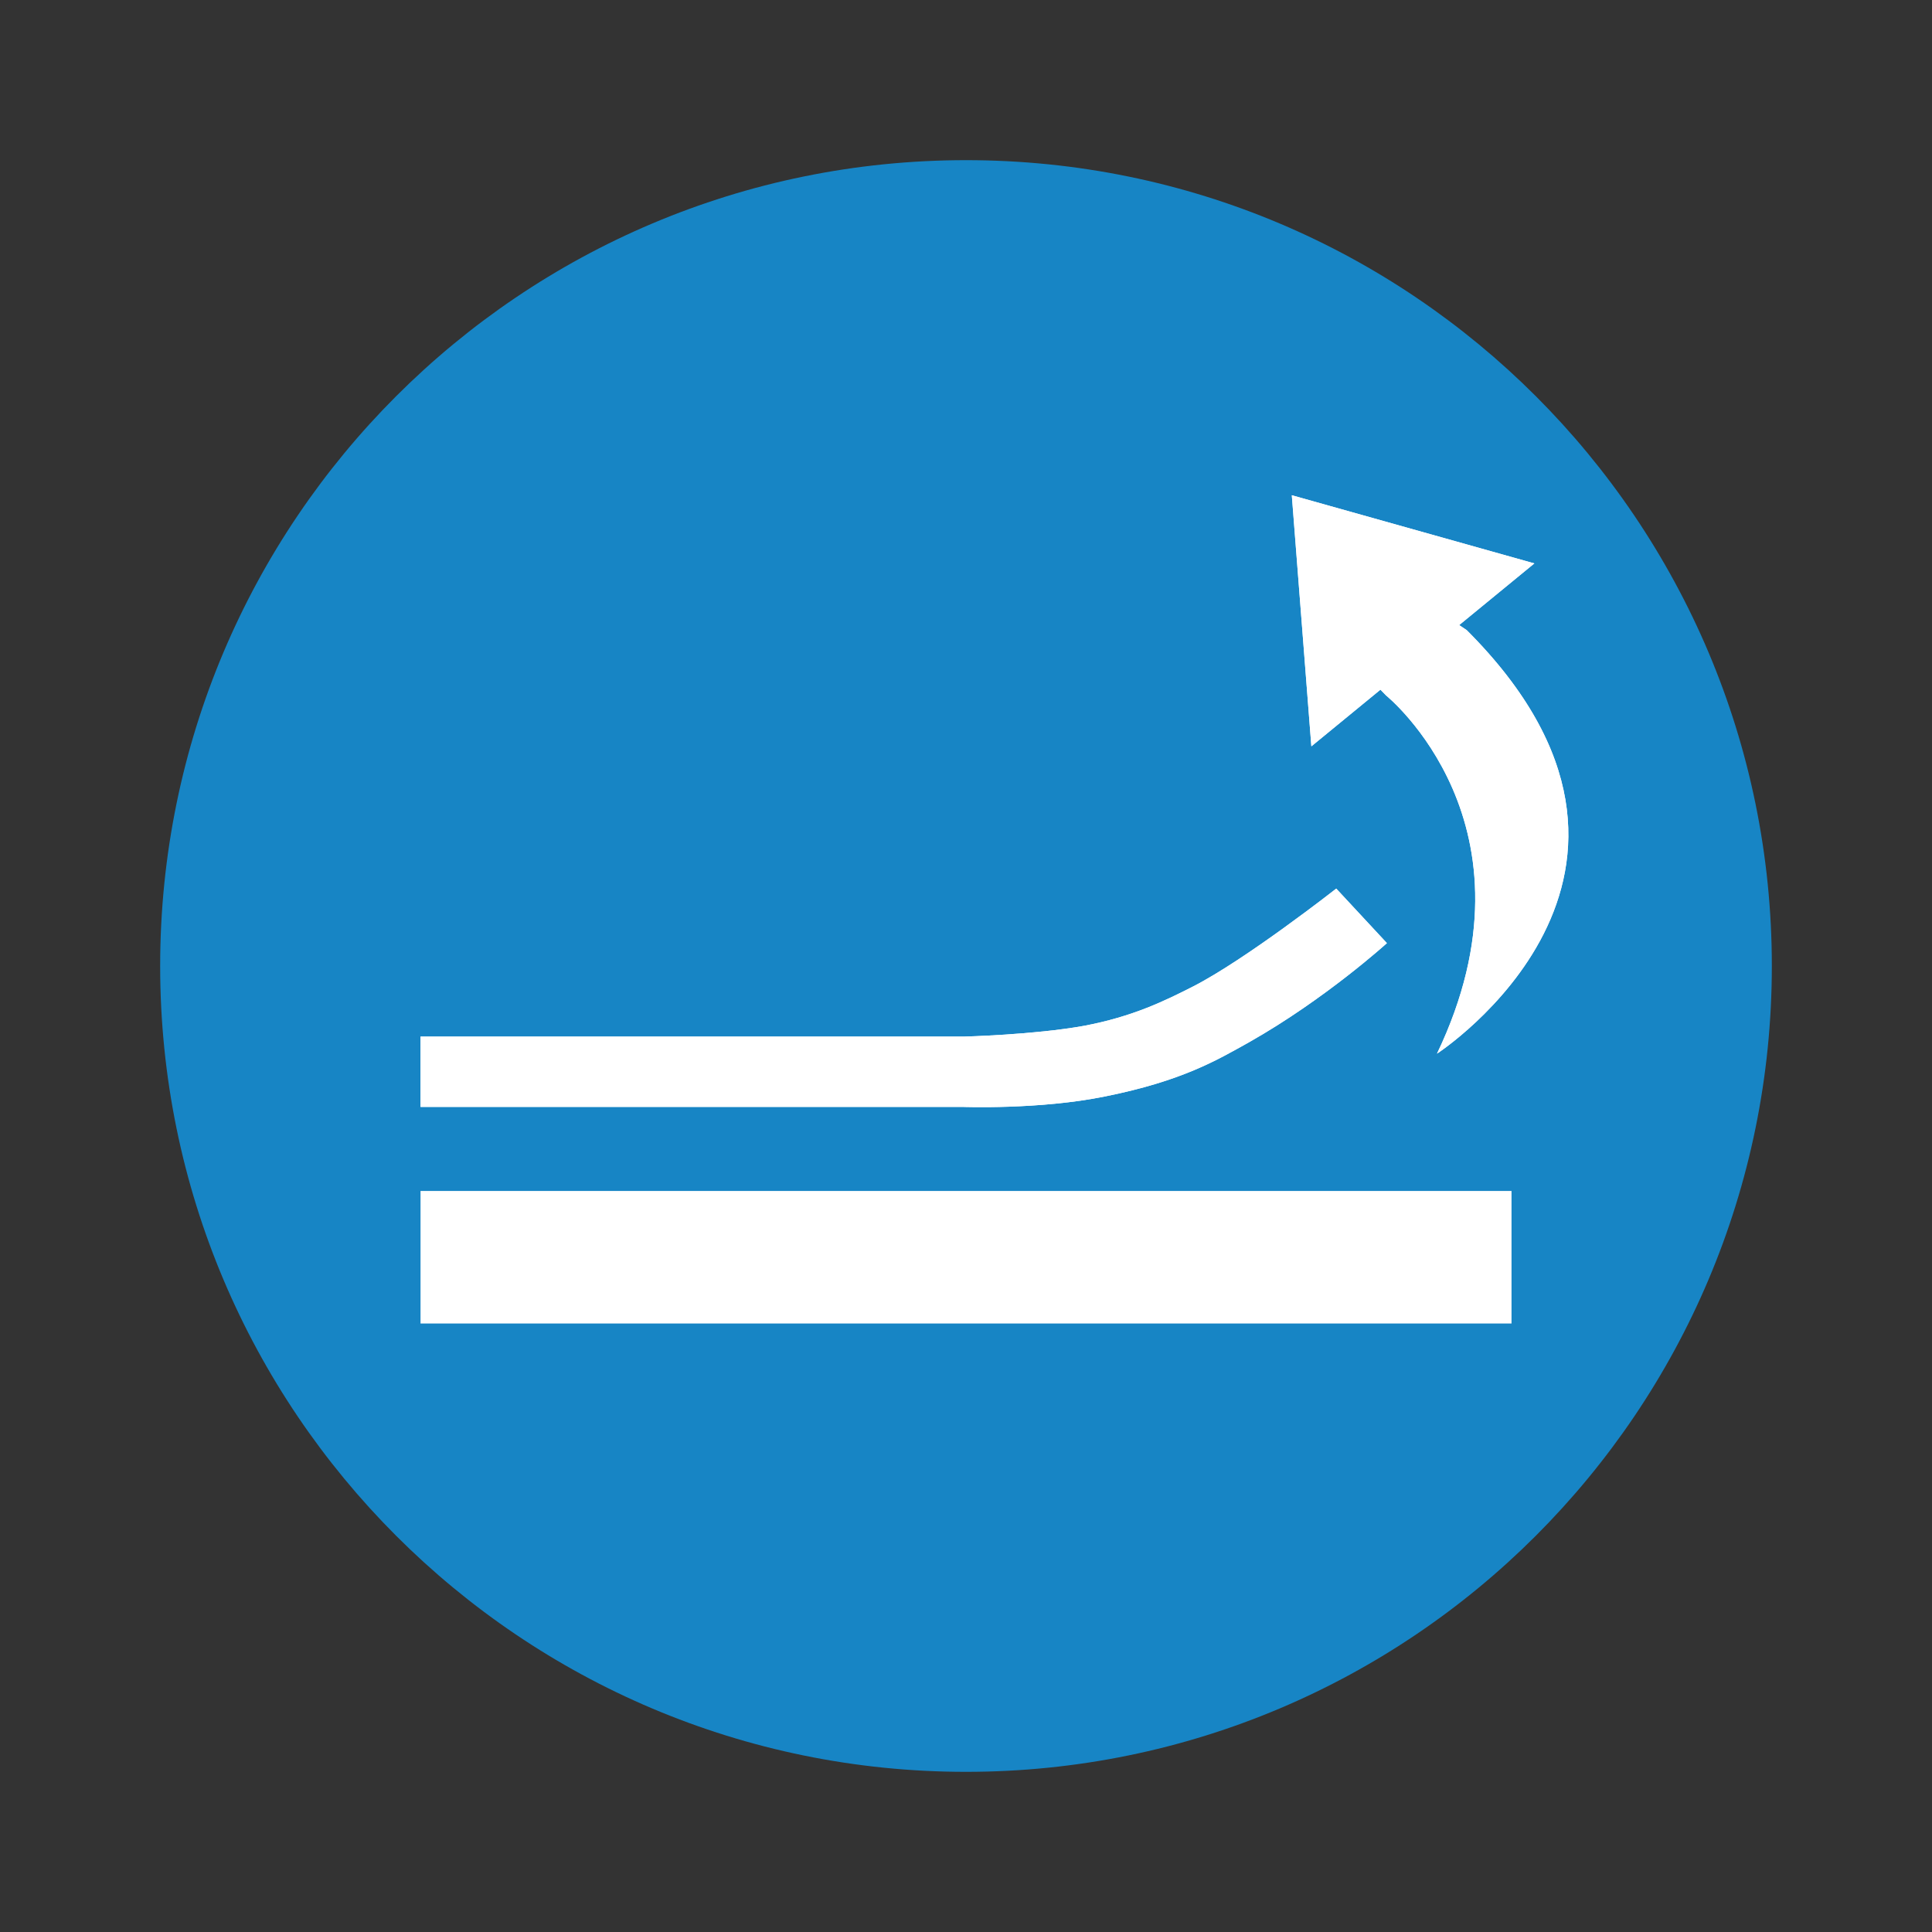
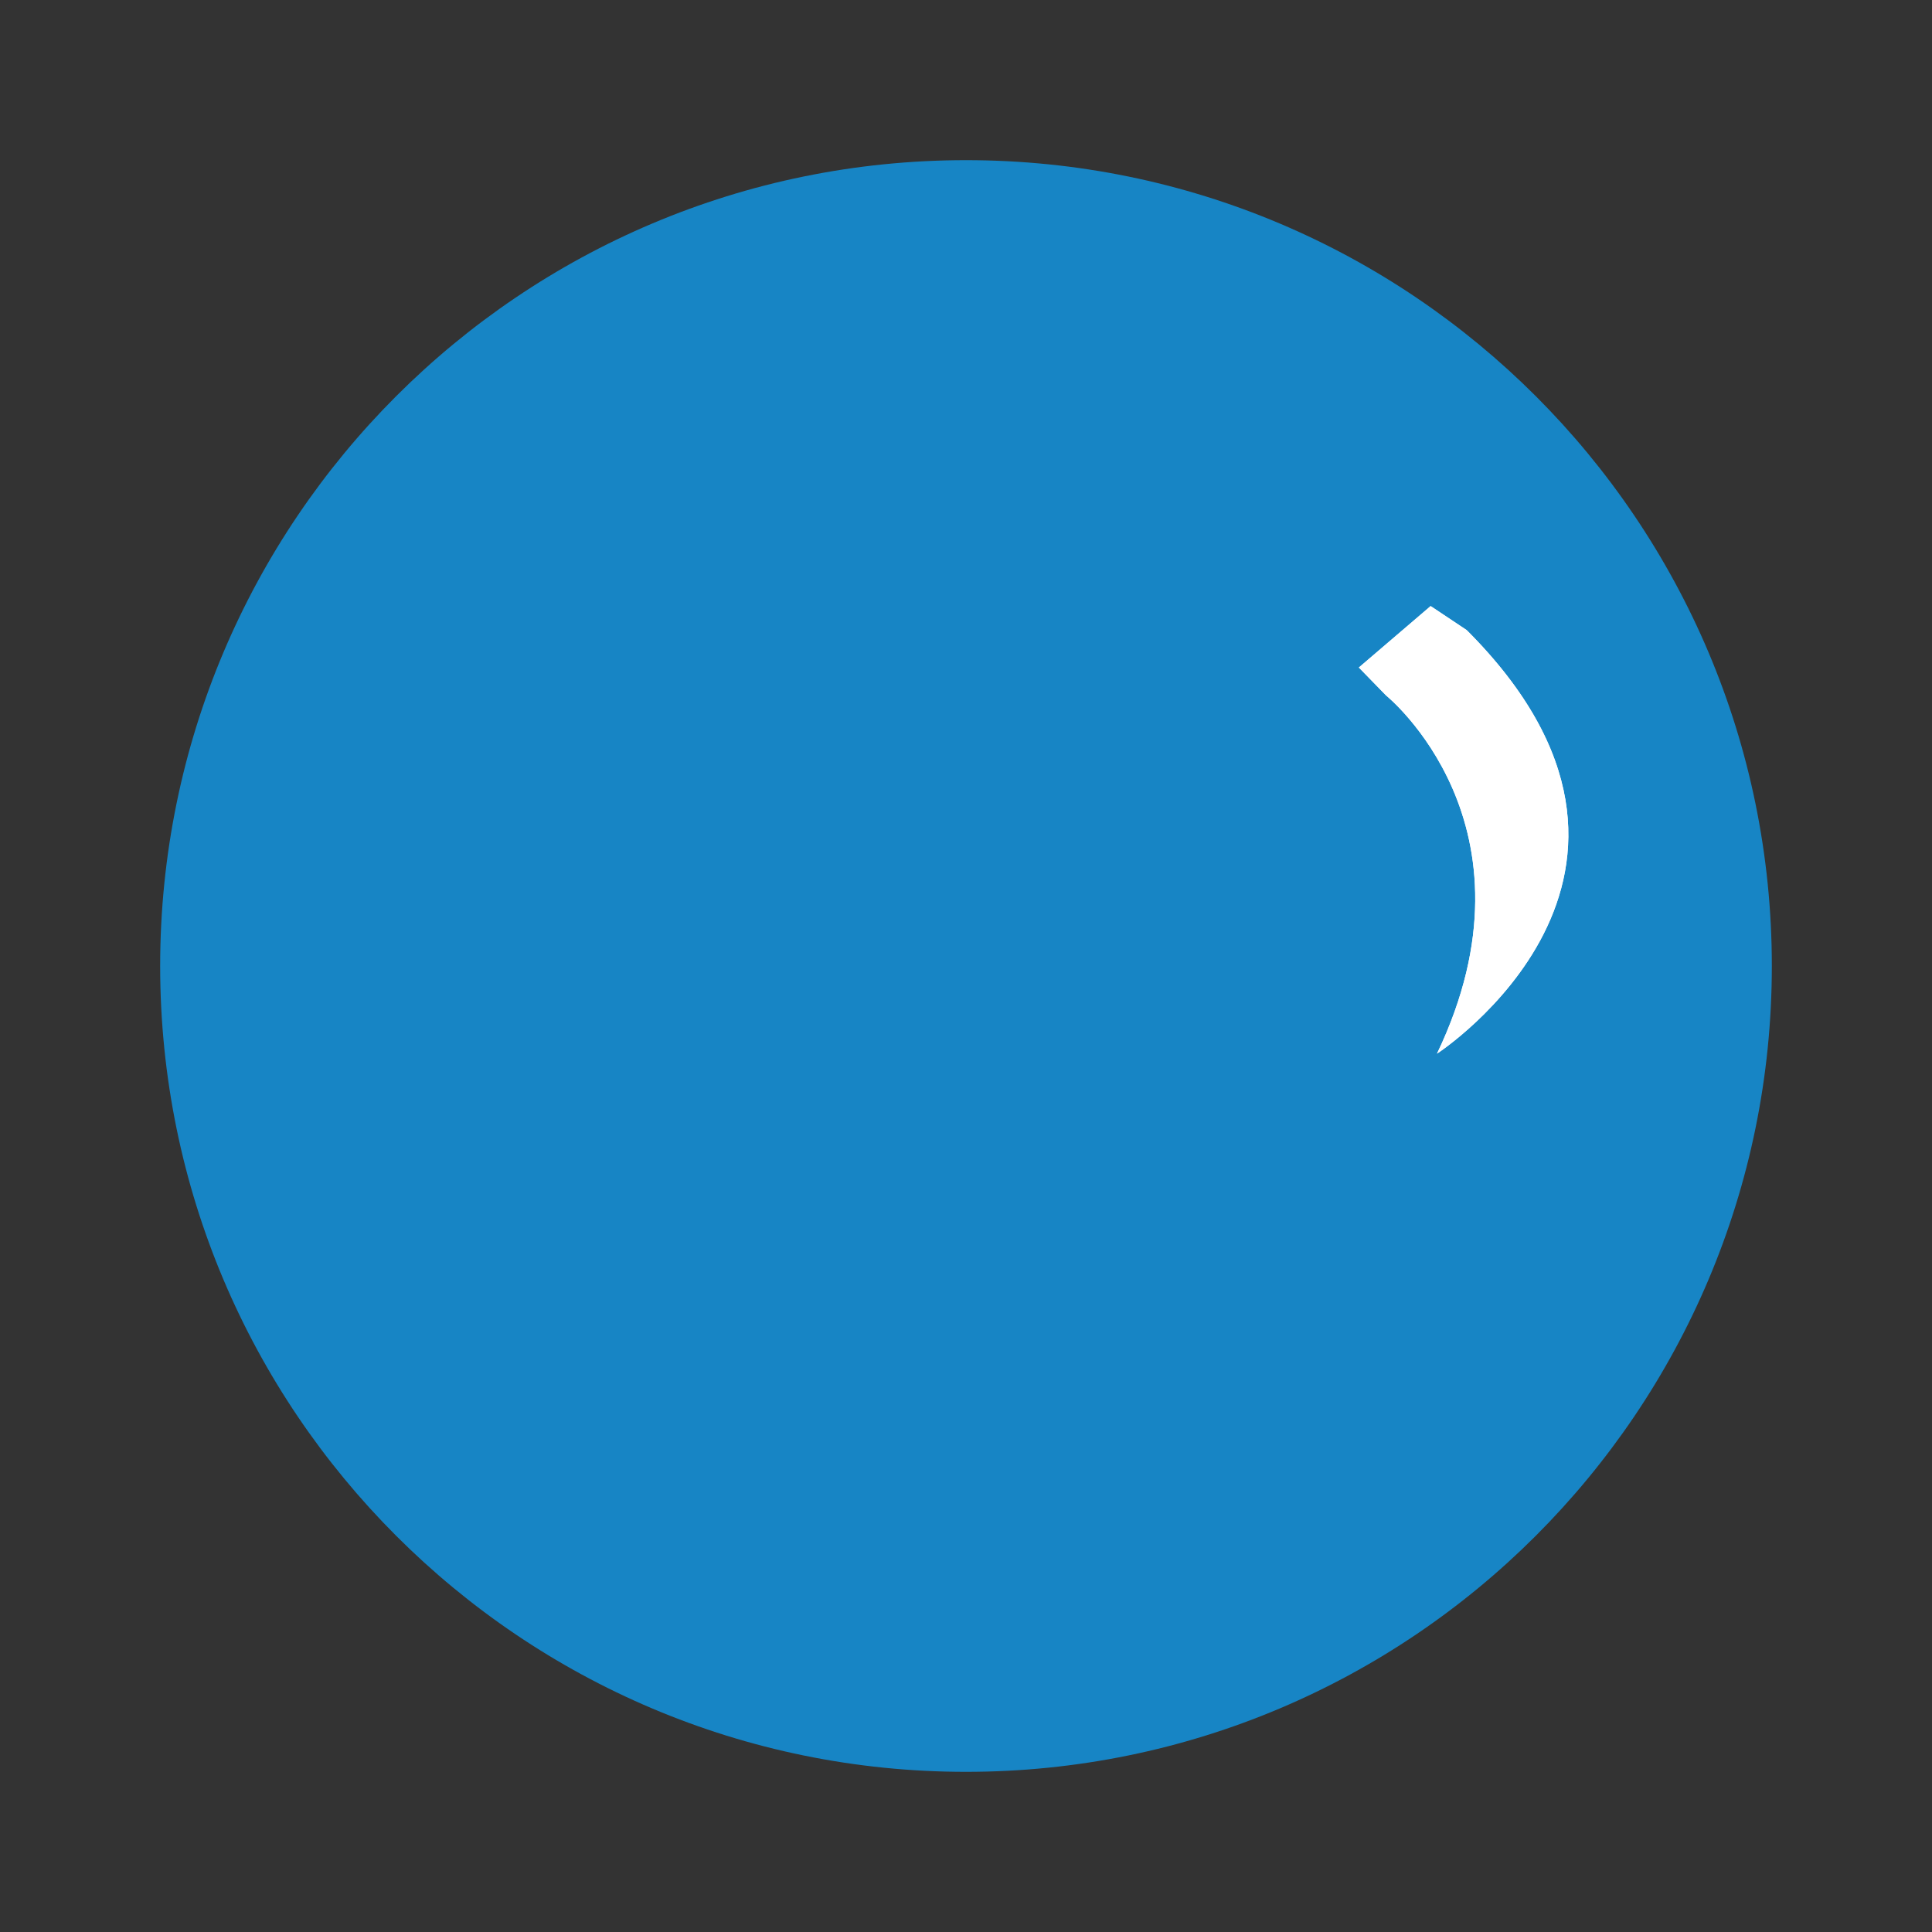
<svg xmlns="http://www.w3.org/2000/svg" version="1.1" id="Layer_1" x="0px" y="0px" width="50px" height="50px" viewBox="0 0 50 50" enable-background="new 0 0 50 50" xml:space="preserve">
  <rect x="0" y="0" width="50" height="50" fill="#333333" stroke="none" />
  <g>
    <path fill="#1785C5" d="M45.855,25c0,11.518-9.34,20.855-20.855,20.855C13.481,45.855,4.145,36.518,4.145,25   C4.145,13.481,13.481,4.145,25,4.145C36.518,4.145,45.855,13.481,45.855,25" />
-     <rect x="10.883" y="30.822" fill="#FFFFFF" width="28.235" height="3.43" />
-     <path fill="#FFFFFF" d="M10.883,28.646v-1.819h14.063c0,0,1.813-0.046,3.093-0.276c1.281-0.238,2.13-0.662,2.828-1.016   c1.367-0.696,3.715-2.538,3.715-2.538l1.311,1.411c0,0-1.592,1.447-3.564,2.563c-0.829,0.463-1.729,1.002-3.721,1.403   c-1.701,0.349-3.702,0.272-3.702,0.272H10.883z" />
-     <path fill="#FFFFFF" d="M10.883,28.646v-1.819h14.063c0,0,1.813-0.046,3.093-0.276c1.281-0.238,2.13-0.662,2.828-1.016   c1.367-0.696,3.715-2.538,3.715-2.538l1.311,1.411c0,0-1.592,1.447-3.564,2.563c-0.829,0.463-1.729,1.002-3.721,1.403   c-1.701,0.349-3.702,0.272-3.702,0.272H10.883z" />
    <path fill="#FFFFFF" d="M35.87,17.997c0,0,4.153,3.345,1.319,9.272c0,0,7.11-4.622,0.768-10.963l-0.932-0.621l-1.858,1.59   L35.87,17.997z" />
    <path fill="#FFFFFF" d="M35.87,17.997c0,0,4.153,3.345,1.319,9.272c0,0,7.11-4.622,0.768-10.963l-0.932-0.621l-1.858,1.59   L35.87,17.997z" />
-     <polygon fill="#FFFFFF" points="33.432,12.817 33.938,19.315 39.709,14.581  " />
-     <polygon fill="#FFFFFF" points="33.432,12.817 33.938,19.315 39.709,14.581  " />
  </g>
</svg>